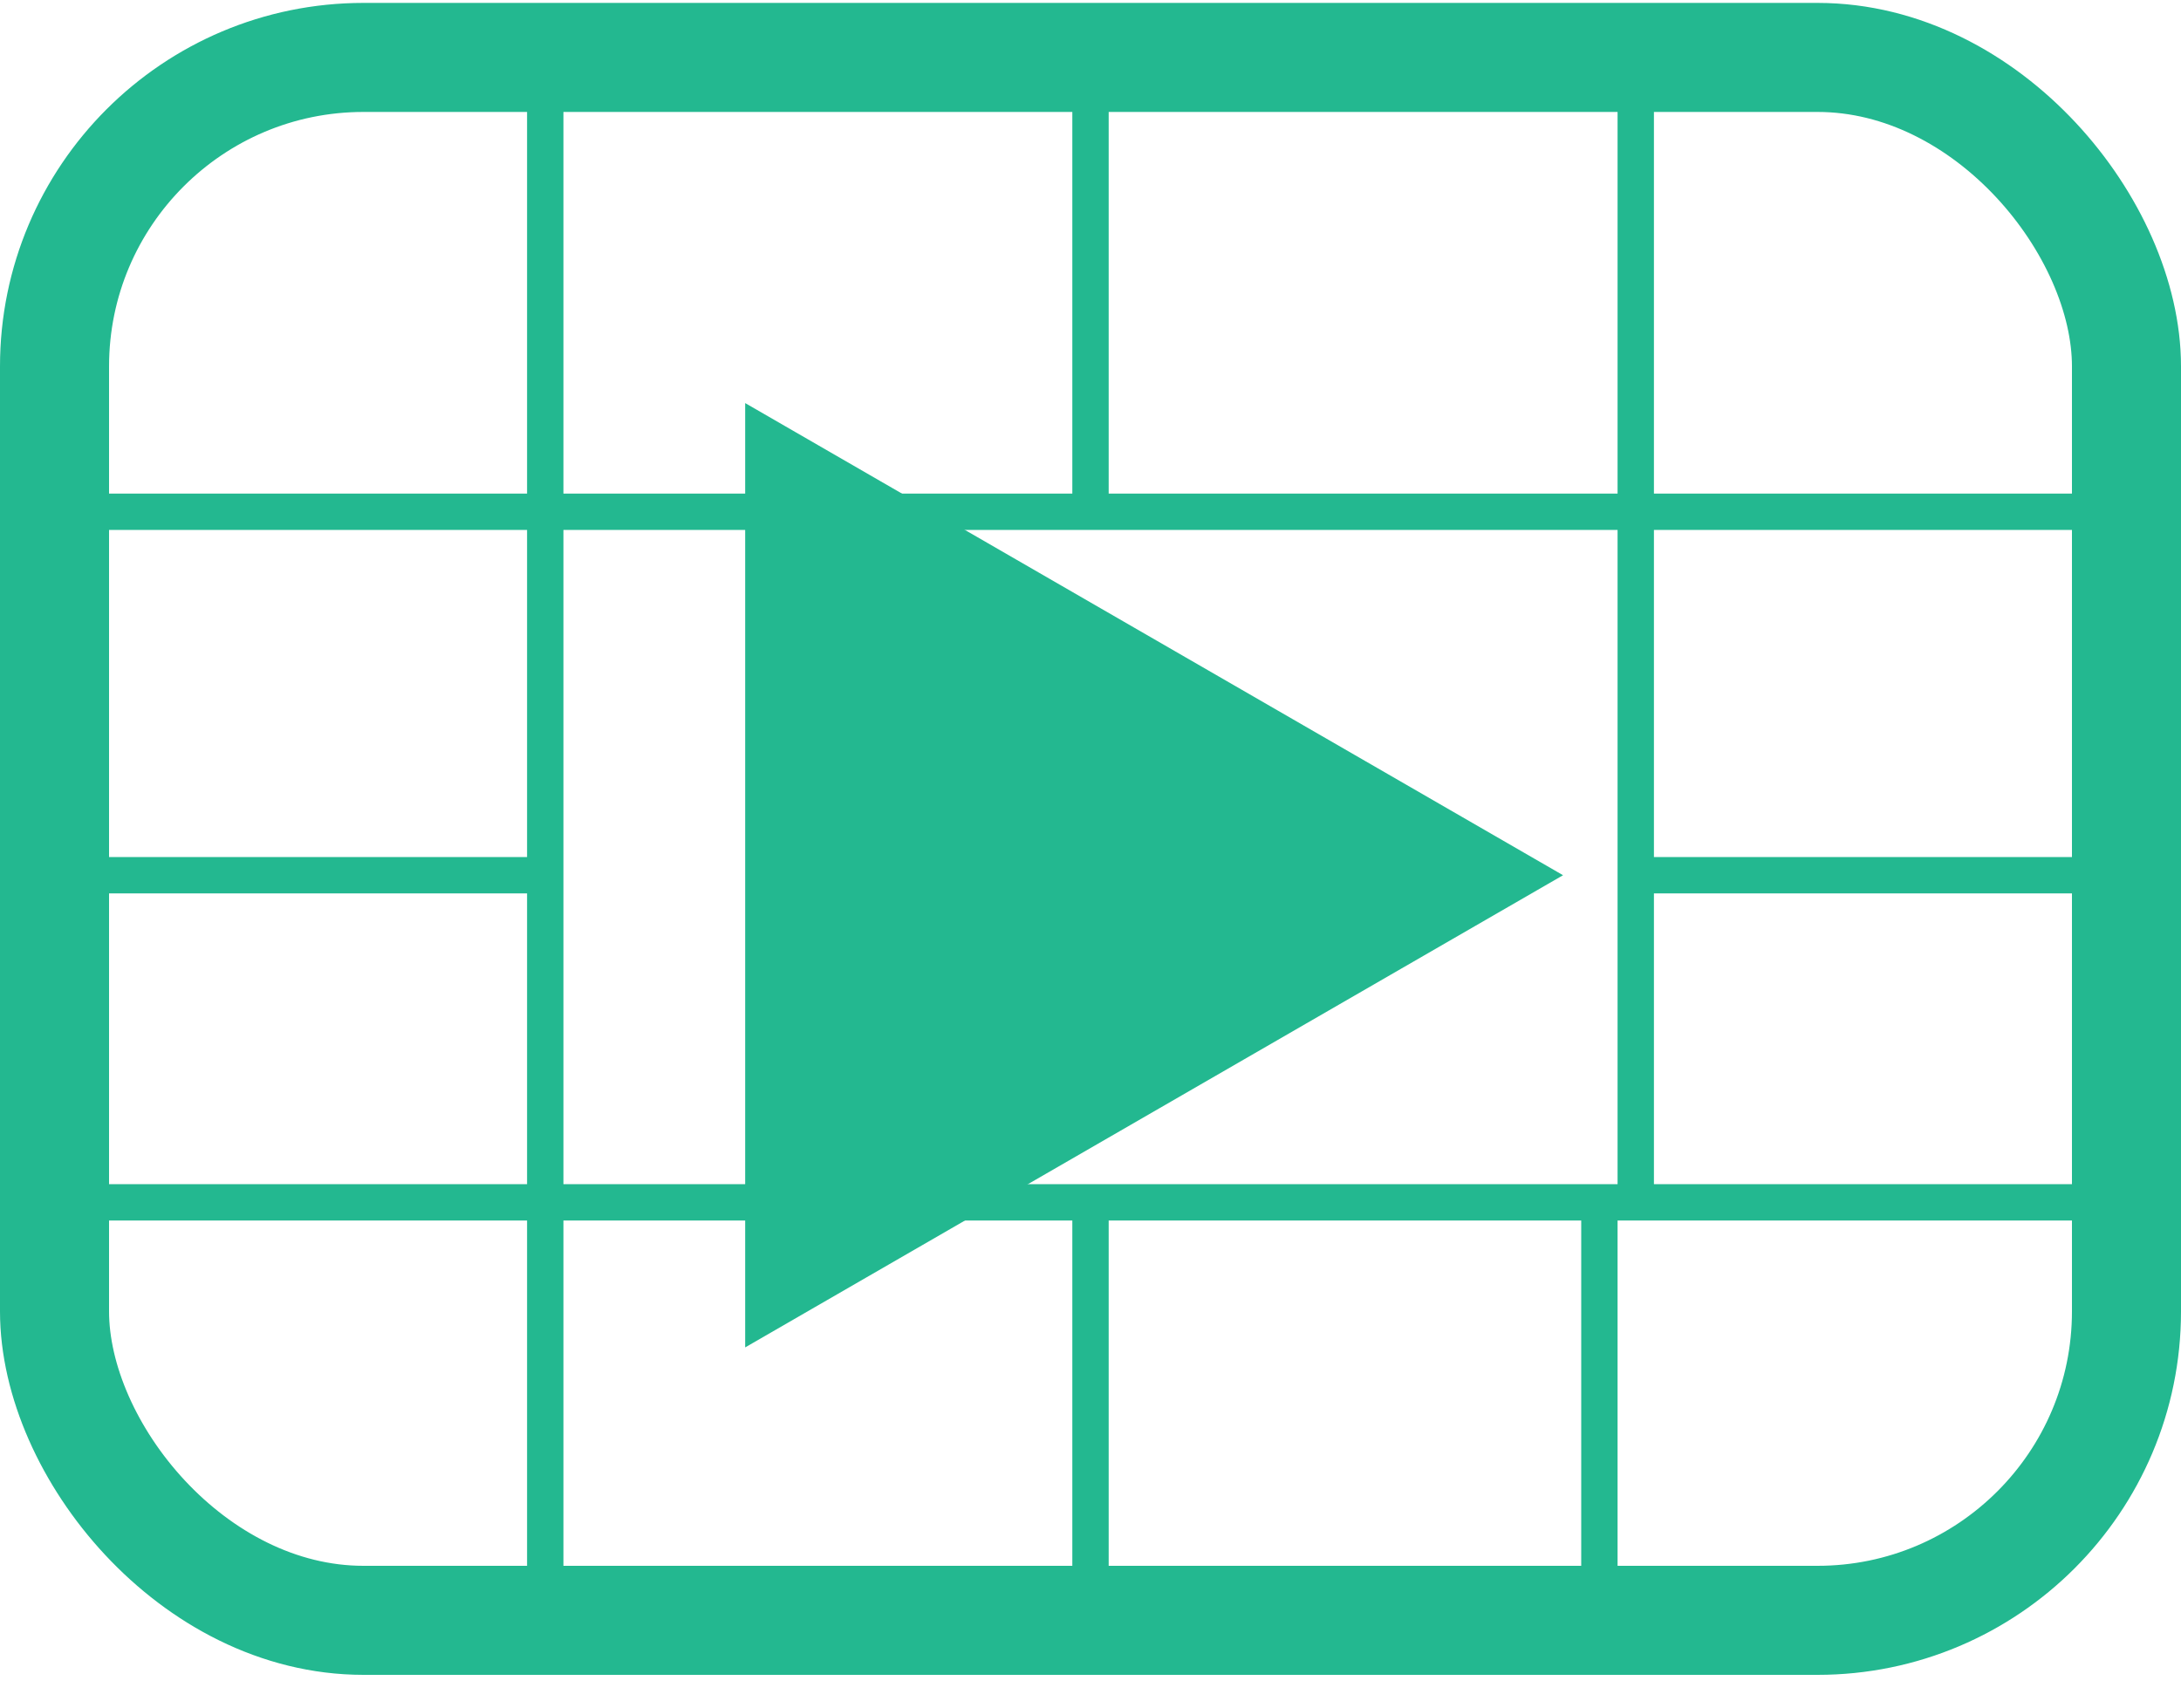
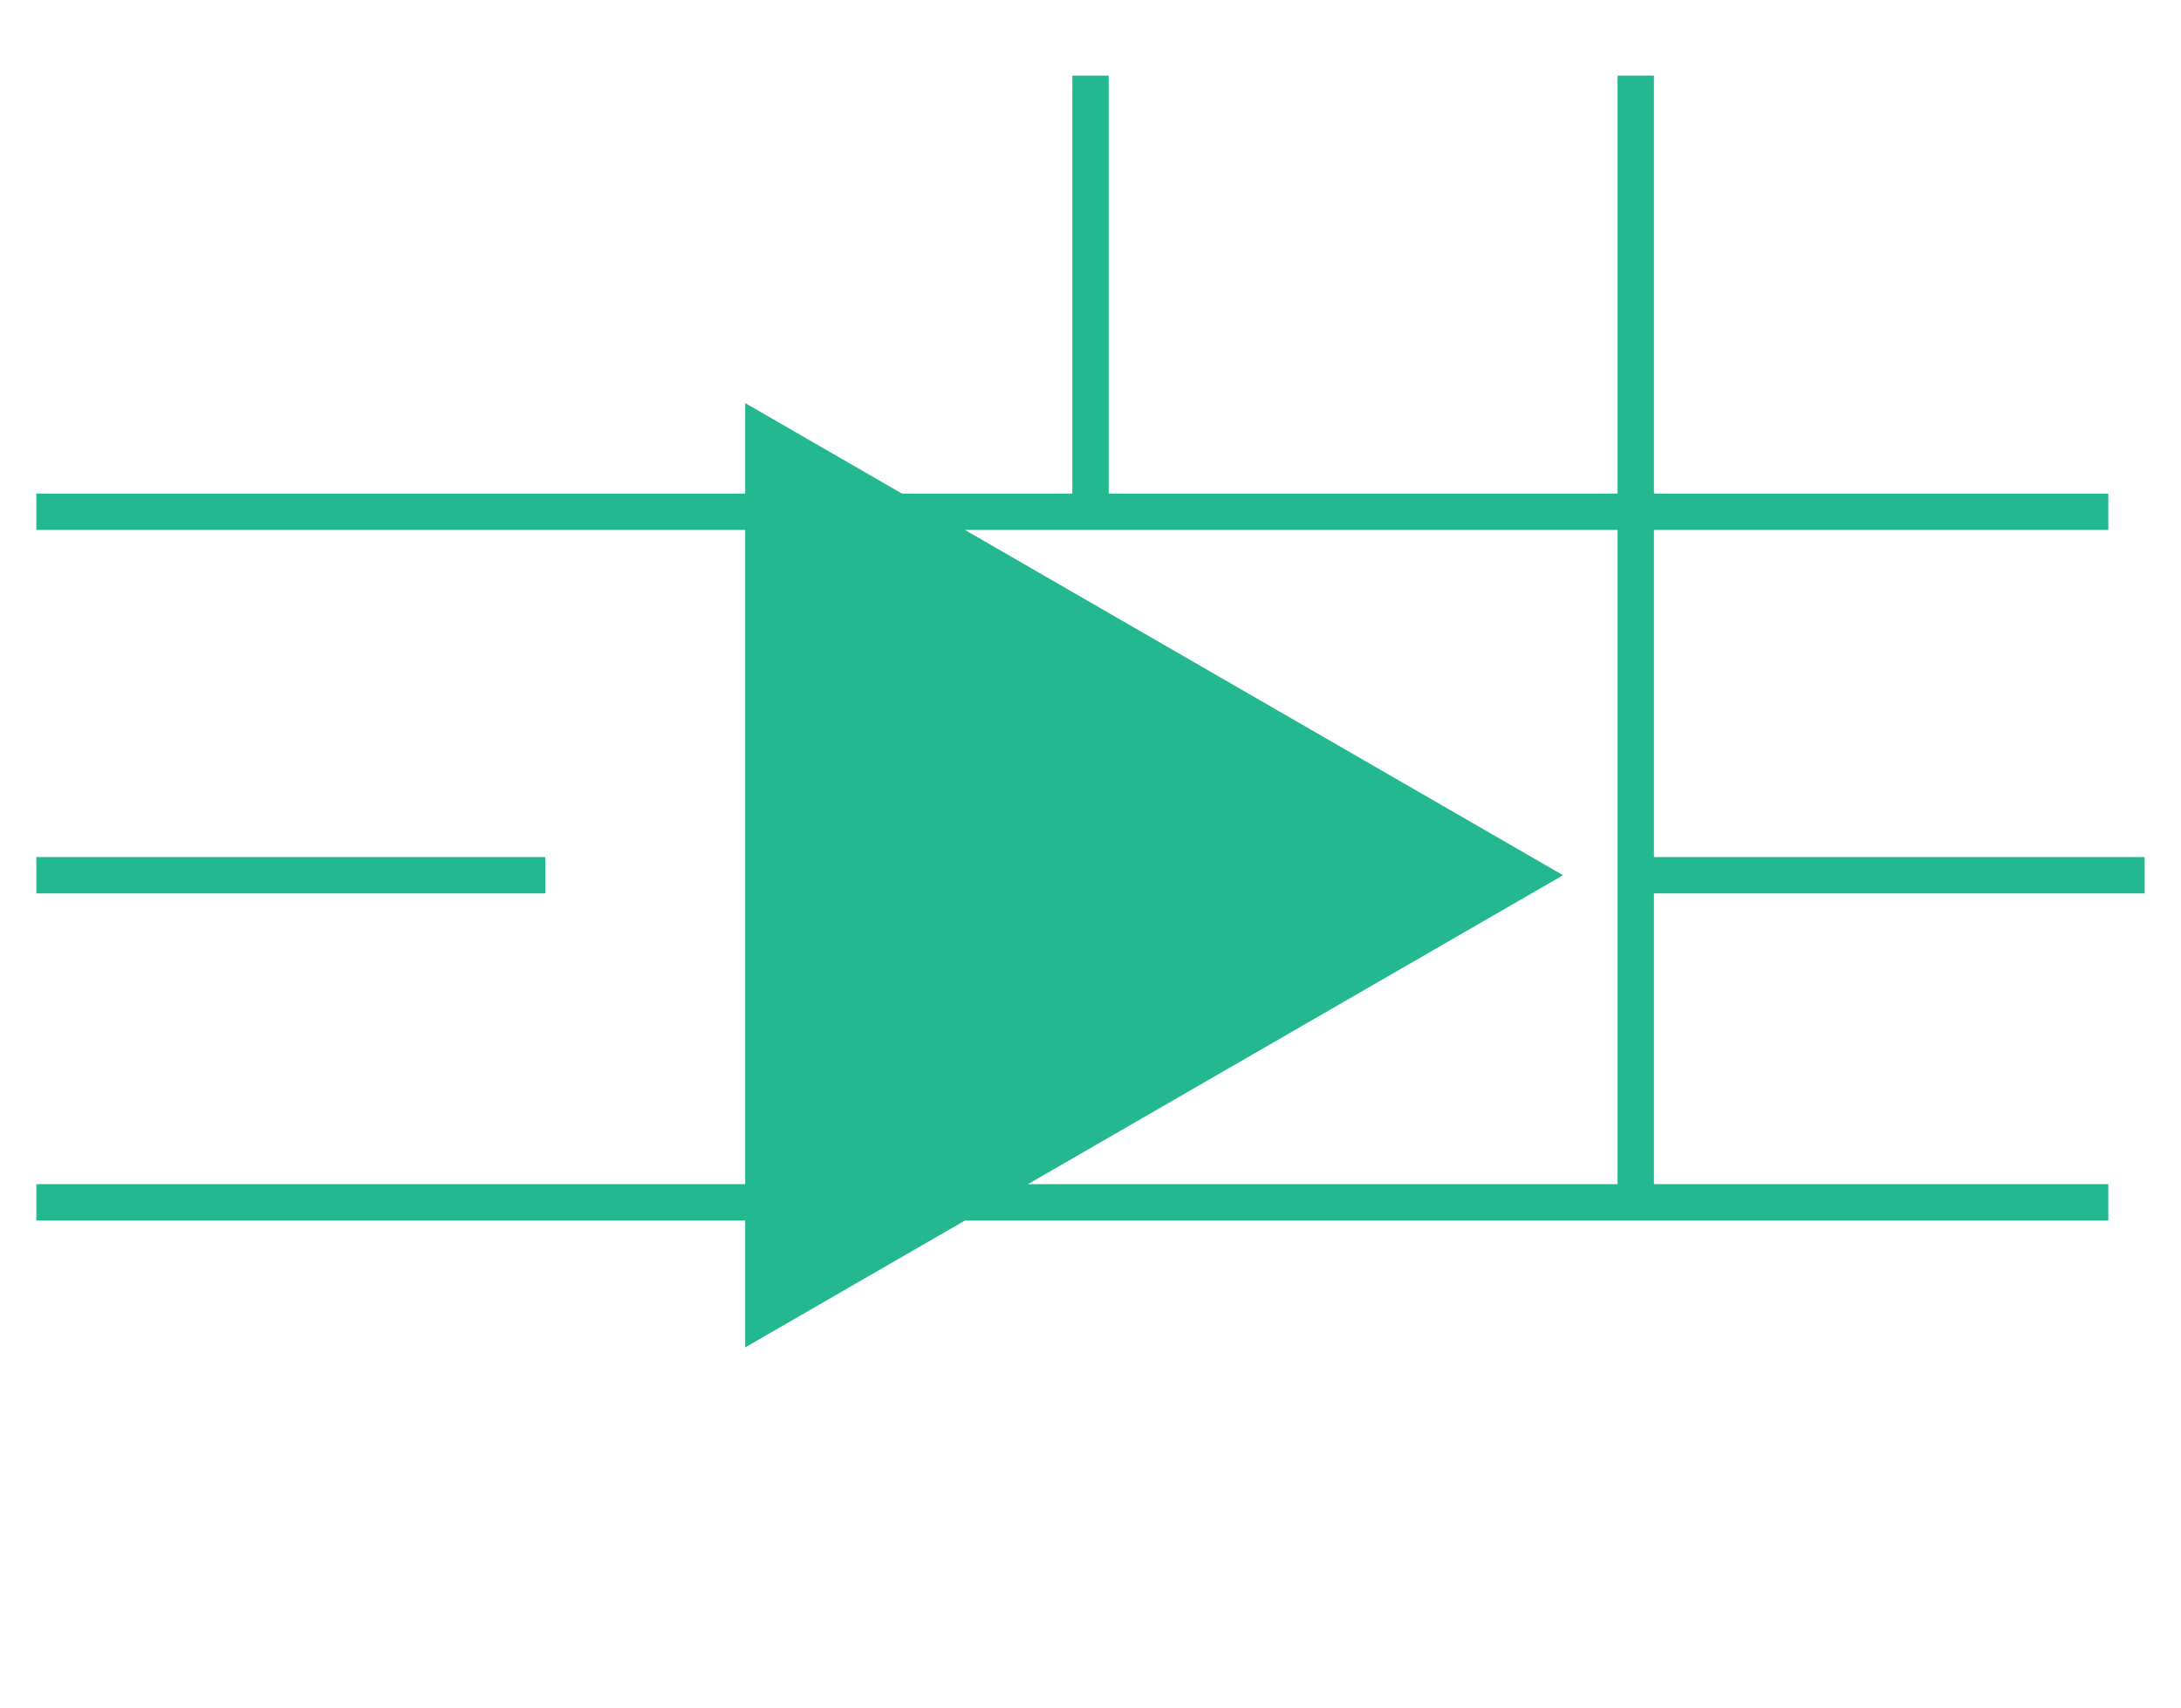
<svg xmlns="http://www.w3.org/2000/svg" width="60" height="47" viewBox="0 0 60 47" fill="none">
-   <path d="M15 2.08V44.08" stroke="#23B890" />
  <path d="M1 24.08L15 24.08" stroke="#23B890" />
  <path d="M45 24.08L59 24.08" stroke="#23B890" />
  <path d="M30 14.08L30 2.08" stroke="#23B890" />
-   <path d="M30 45.08L30 33.08" stroke="#23B890" />
  <path d="M45 33.08L45 2.08" stroke="#23B890" />
-   <path d="M44 45.08L44 33.08" stroke="#23B890" />
  <path d="M1 14.08L58 14.08" stroke="#23B890" />
  <path d="M1 33.08L58 33.08" stroke="#23B890" />
-   <rect x="1.5" y="1.58" width="57" height="43" rx="8.5" stroke="#23B890" stroke-width="3" />
-   <path d="M43 24.08L20.5 37.071L20.5 11.09L43 24.08Z" fill="#23B890" />
+   <path d="M43 24.08L20.5 37.071L20.5 11.09Z" fill="#23B890" />
</svg>